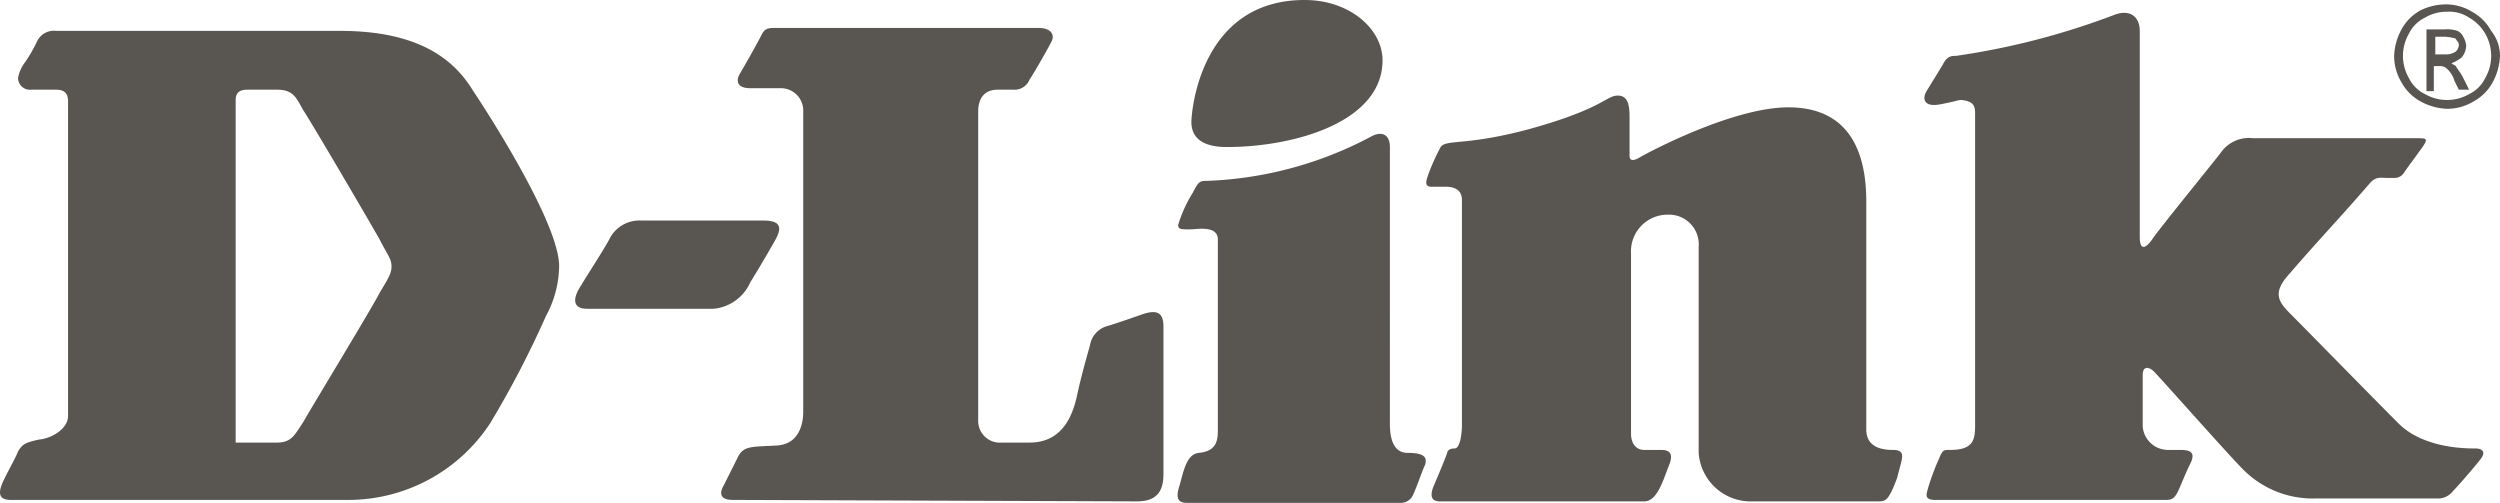
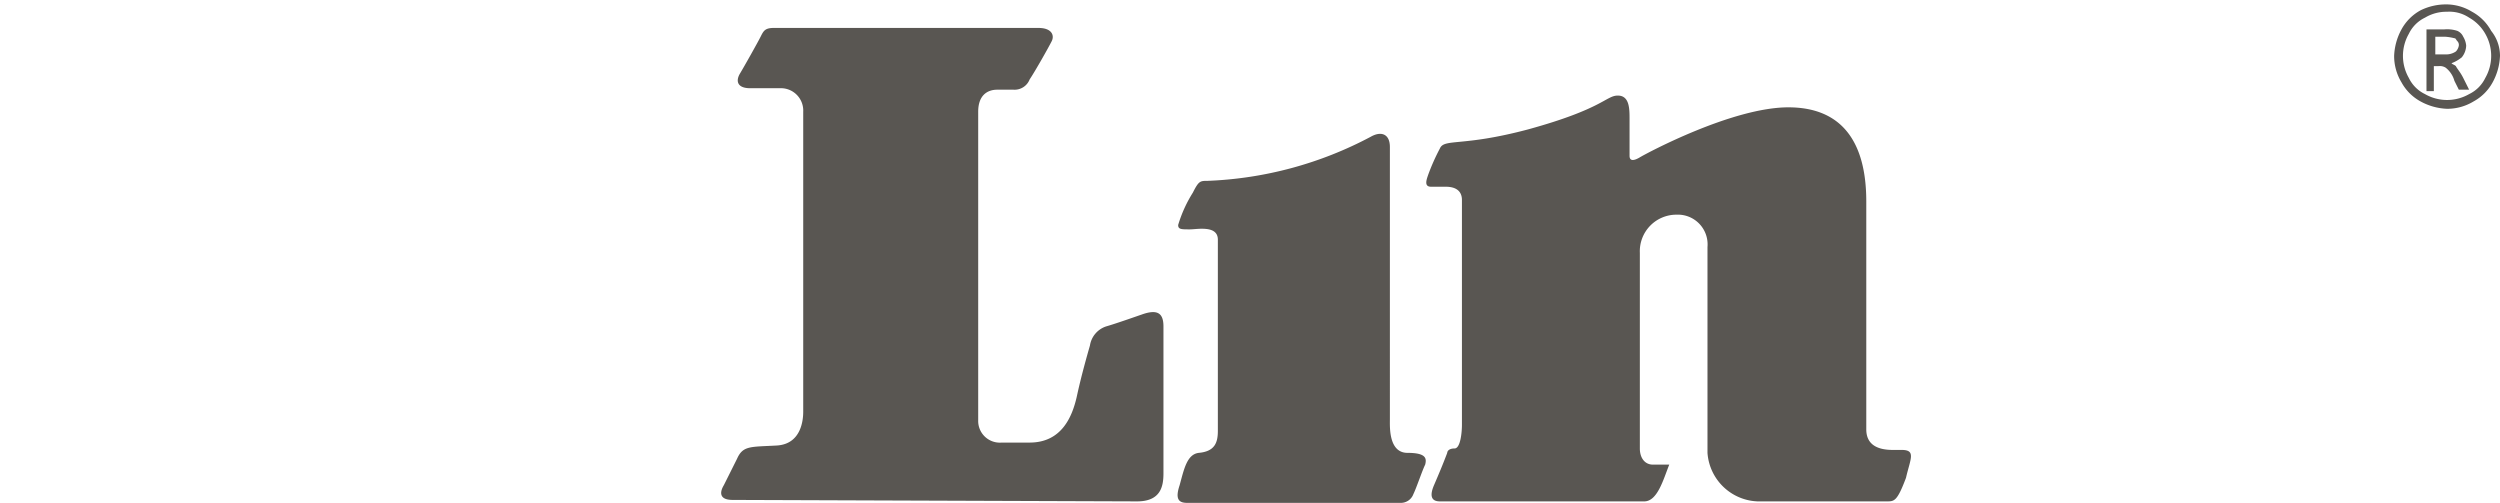
<svg xmlns="http://www.w3.org/2000/svg" id="Layer_1" data-name="Layer 1" viewBox="0 0 170.028 34.2">
  <defs>
    <style> .cls-2{fill-rule:evenodd;fill:#595652} </style>
  </defs>
-   <path class="cls-2" d="M88.7 9.5c3.1 0 5.3 2 5.3 4.1 0 4.2-6 5.9-10.6 5.9-1.6 0-2.4-.6-2.4-1.7 0-.7.6-8.3 7.7-8.3m-45.1 15h8.3c1.5 0 1.1.8.7 1.5s-1.1 1.9-1.6 2.7a3.037 3.037 0 0 1-2.5 1.8h-8.6c-1 0-1-.7-.4-1.6.6-1 1.4-2.2 1.9-3.1a2.273 2.273 0 0 1 2.2-1.3m90.7-7.3v21.2c0 1-.1 1.7-1.7 1.7-.5 0-.5 0-.8.7a16.02 16.02 0 0 0-.7 1.9c-.1.4-.3.8.5.8h15.7c.4 0 .6-.1.9-.8s.5-1.2.8-1.8c.2-.5.1-.8-.7-.8h-.9a1.727 1.727 0 0 1-1.7-1.6V35c0-.6.4-.6.8-.2 1.2 1.3 5.1 5.7 6 6.6a6.665 6.665 0 0 0 5 2h8.2a1.274 1.274 0 0 0 1.1-.5c.4-.4 1.6-1.8 1.9-2.2s.2-.7-.4-.7-3.5 0-5.2-1.7-6.3-6.4-7.2-7.3-1.5-1.5-.2-2.9c1.8-2.1 3.7-4.1 5.5-6.2.4-.4.7-.3 1.1-.3h.5a.755.755 0 0 0 .7-.4c.2-.3 1.1-1.5 1.3-1.8.3-.5.2-.5-.5-.5h-11.1a2.321 2.321 0 0 0-2.2 1c-.7.9-4.2 5.2-4.6 5.8s-.9 1-.9-.1v-14c0-.9-.6-1.5-1.7-1.1a50.51 50.51 0 0 1-10.8 2.8c-.3 0-.6 0-.9.6-.3.5-.8 1.3-1.1 1.8s-.2 1.1.9.9 1.2-.3 1.5-.3c.7.1.9.3.9.9" transform="translate(.028 -9.5)" />
-   <path class="cls-2" d="M128.7 40.1c-1.1 0-1.8-.4-1.8-1.4V23.2c0-4.1-1.7-6.4-5.3-6.4-3.8 0-9.6 3.1-10.1 3.4s-.7.2-.7-.1v-2.5c0-.7 0-1.6-.8-1.6s-1 .9-6.1 2.3c-4.5 1.2-5.7.6-6 1.3a14.167 14.167 0 0 0-.8 1.8c-.1.3-.3.8.2.8h1c.7 0 1.1.3 1.1.9v15.3c0 .5-.1 1.6-.5 1.6s-.5.2-.5.3c-.3.8-.6 1.5-.9 2.2s-.2 1.1.4 1.1h13.9c.9 0 1.3-1.5 1.7-2.5s-.3-1-.6-1h-1.1c-.6 0-.9-.5-.9-1.1V26.7a2.488 2.488 0 0 1 2.5-2.6 2.022 2.022 0 0 1 2.1 2.2v14a3.553 3.553 0 0 0 3.7 3.3h8.5c.5 0 .7 0 1.3-1.6.3-1.3.7-1.9-.3-1.9" transform="translate(.028 -9.5)" style="mask:url(#mask)" />
+   <path class="cls-2" d="M128.7 40.1c-1.1 0-1.8-.4-1.8-1.4V23.2c0-4.1-1.7-6.4-5.3-6.4-3.8 0-9.6 3.1-10.1 3.4s-.7.2-.7-.1v-2.5c0-.7 0-1.6-.8-1.6s-1 .9-6.1 2.3c-4.5 1.2-5.7.6-6 1.3a14.167 14.167 0 0 0-.8 1.8c-.1.3-.3.8.2.8h1c.7 0 1.1.3 1.1.9v15.3c0 .5-.1 1.6-.5 1.6s-.5.2-.5.3c-.3.8-.6 1.5-.9 2.2s-.2 1.1.4 1.1h13.9c.9 0 1.3-1.5 1.7-2.5h-1.1c-.6 0-.9-.5-.9-1.1V26.7a2.488 2.488 0 0 1 2.5-2.6 2.022 2.022 0 0 1 2.1 2.2v14a3.553 3.553 0 0 0 3.7 3.3h8.5c.5 0 .7 0 1.3-1.6.3-1.3.7-1.9-.3-1.9" transform="translate(.028 -9.5)" style="mask:url(#mask)" />
  <path class="cls-2" d="M81.5 40.3c1.1-.1 1.3-.7 1.3-1.5v-13c0-1-1.4-.7-1.9-.7-.6 0-.8 0-.8-.3a8.938 8.938 0 0 1 1-2.2c.4-.8.5-.8 1-.8a25.712 25.712 0 0 0 11.1-3c.7-.4 1.3-.2 1.3.7V38c0 .5-.1 2.3 1.2 2.3s1.3.4 1.2.8c-.2.4-.6 1.6-.8 2a.907.907 0 0 1-.9.6H80.7c-.6 0-.8-.3-.5-1.2.3-1.1.5-2.1 1.3-2.2m-31.7 3.2c-.9 0-.9-.5-.6-1l.9-1.8c.4-.9.9-.8 2.7-.9 1.7-.1 1.8-1.8 1.8-2.3V17.1a1.522 1.522 0 0 0-1.6-1.6h-2c-.9 0-1-.5-.7-1s1.2-2.1 1.4-2.5.3-.6.9-.6h18c.9 0 1.1.5.9.9s-1.1 2-1.5 2.6a1.1 1.1 0 0 1-1.1.7h-1.1c-.7 0-1.3.4-1.3 1.5v21a1.474 1.474 0 0 0 1.6 1.5H70c2.2 0 2.9-1.8 3.2-3.1.3-1.4.7-2.8.9-3.5a1.63 1.63 0 0 1 1.1-1.3c.7-.2 2.1-.7 2.4-.8 1.1-.4 1.5-.1 1.5.8v10c0 .9-.2 1.9-1.8 1.9Zm115.8-30.3h.7a1.165 1.165 0 0 0 .7-.2.758.758 0 0 0 .2-.4.367.367 0 0 0-.1-.3c-.1-.1-.1-.2-.2-.2a3.536 3.536 0 0 0-.6-.1h-.7v1.2Zm-.6 2.3v-4h1.2a2.22 2.22 0 0 1 .9.1.781.781 0 0 1 .4.4 1.421 1.421 0 0 1 .2.6 1.33 1.33 0 0 1-.3.8 2.506 2.506 0 0 1-.7.4c.1.1.2.1.3.2.1.2.3.4.5.8l.4.8h-.7l-.3-.6a1.71 1.71 0 0 0-.6-.9.749.749 0 0 0-.5-.1h-.3v1.7h-.5v-.2Z" transform="translate(.028 -9.5)" />
  <path class="cls-2" d="M166.4 9.8a3.371 3.371 0 0 1 1.7.5 3.25 3.25 0 0 1 1.3 1.3 2.716 2.716 0 0 1 .6 1.7 4.075 4.075 0 0 1-.5 1.8 3.25 3.25 0 0 1-1.3 1.3 3.453 3.453 0 0 1-1.8.5 4.075 4.075 0 0 1-1.8-.5 3.25 3.25 0 0 1-1.3-1.3 3.453 3.453 0 0 1-.5-1.8 4.075 4.075 0 0 1 .5-1.8 3.25 3.25 0 0 1 1.3-1.3 3.922 3.922 0 0 1 1.8-.4m0 .5a2.822 2.822 0 0 0-1.5.4 2.345 2.345 0 0 0-1.1 1.1 3.012 3.012 0 0 0 0 3 2.345 2.345 0 0 0 1.1 1.1 3.012 3.012 0 0 0 3 0 2.345 2.345 0 0 0 1.1-1.1 3.013 3.013 0 0 0 0-3 2.892 2.892 0 0 0-1.1-1.1 2.41 2.41 0 0 0-1.5-.4" transform="translate(.028 -9.5)" style="mask:url(#mask-2)" />
-   <path class="cls-2" d="M16 16.3c0-.6.4-.7.8-.7h2c1.1 0 1.3.5 1.8 1.4.6.9 4.7 7.9 5.2 8.8.5 1 .8 1.3.8 1.8s-.2.8-.8 1.8c-.5 1-4.7 7.9-5.2 8.8-.6.9-.8 1.4-1.8 1.4H16ZM4.6 37.8V16.4c0-.5-.2-.8-.8-.8H2.1a.809.809 0 0 1-.9-.8 2.5 2.5 0 0 1 .5-1.1 9.993 9.993 0 0 0 .8-1.4 1.269 1.269 0 0 1 1.3-.7h19.3c5.3 0 7.7 1.9 9 4 1.4 2.1 5.9 9.2 5.9 12a7.287 7.287 0 0 1-.9 3.4 66.2 66.2 0 0 1-3.8 7.3 11.536 11.536 0 0 1-9.7 5.2H.7c-1 0-.8-.7-.4-1.5s.7-1.3.9-1.8c.3-.5.5-.6 1.4-.8 1-.1 2-.8 2-1.6Z" transform="translate(.028 -9.5)" />
</svg>